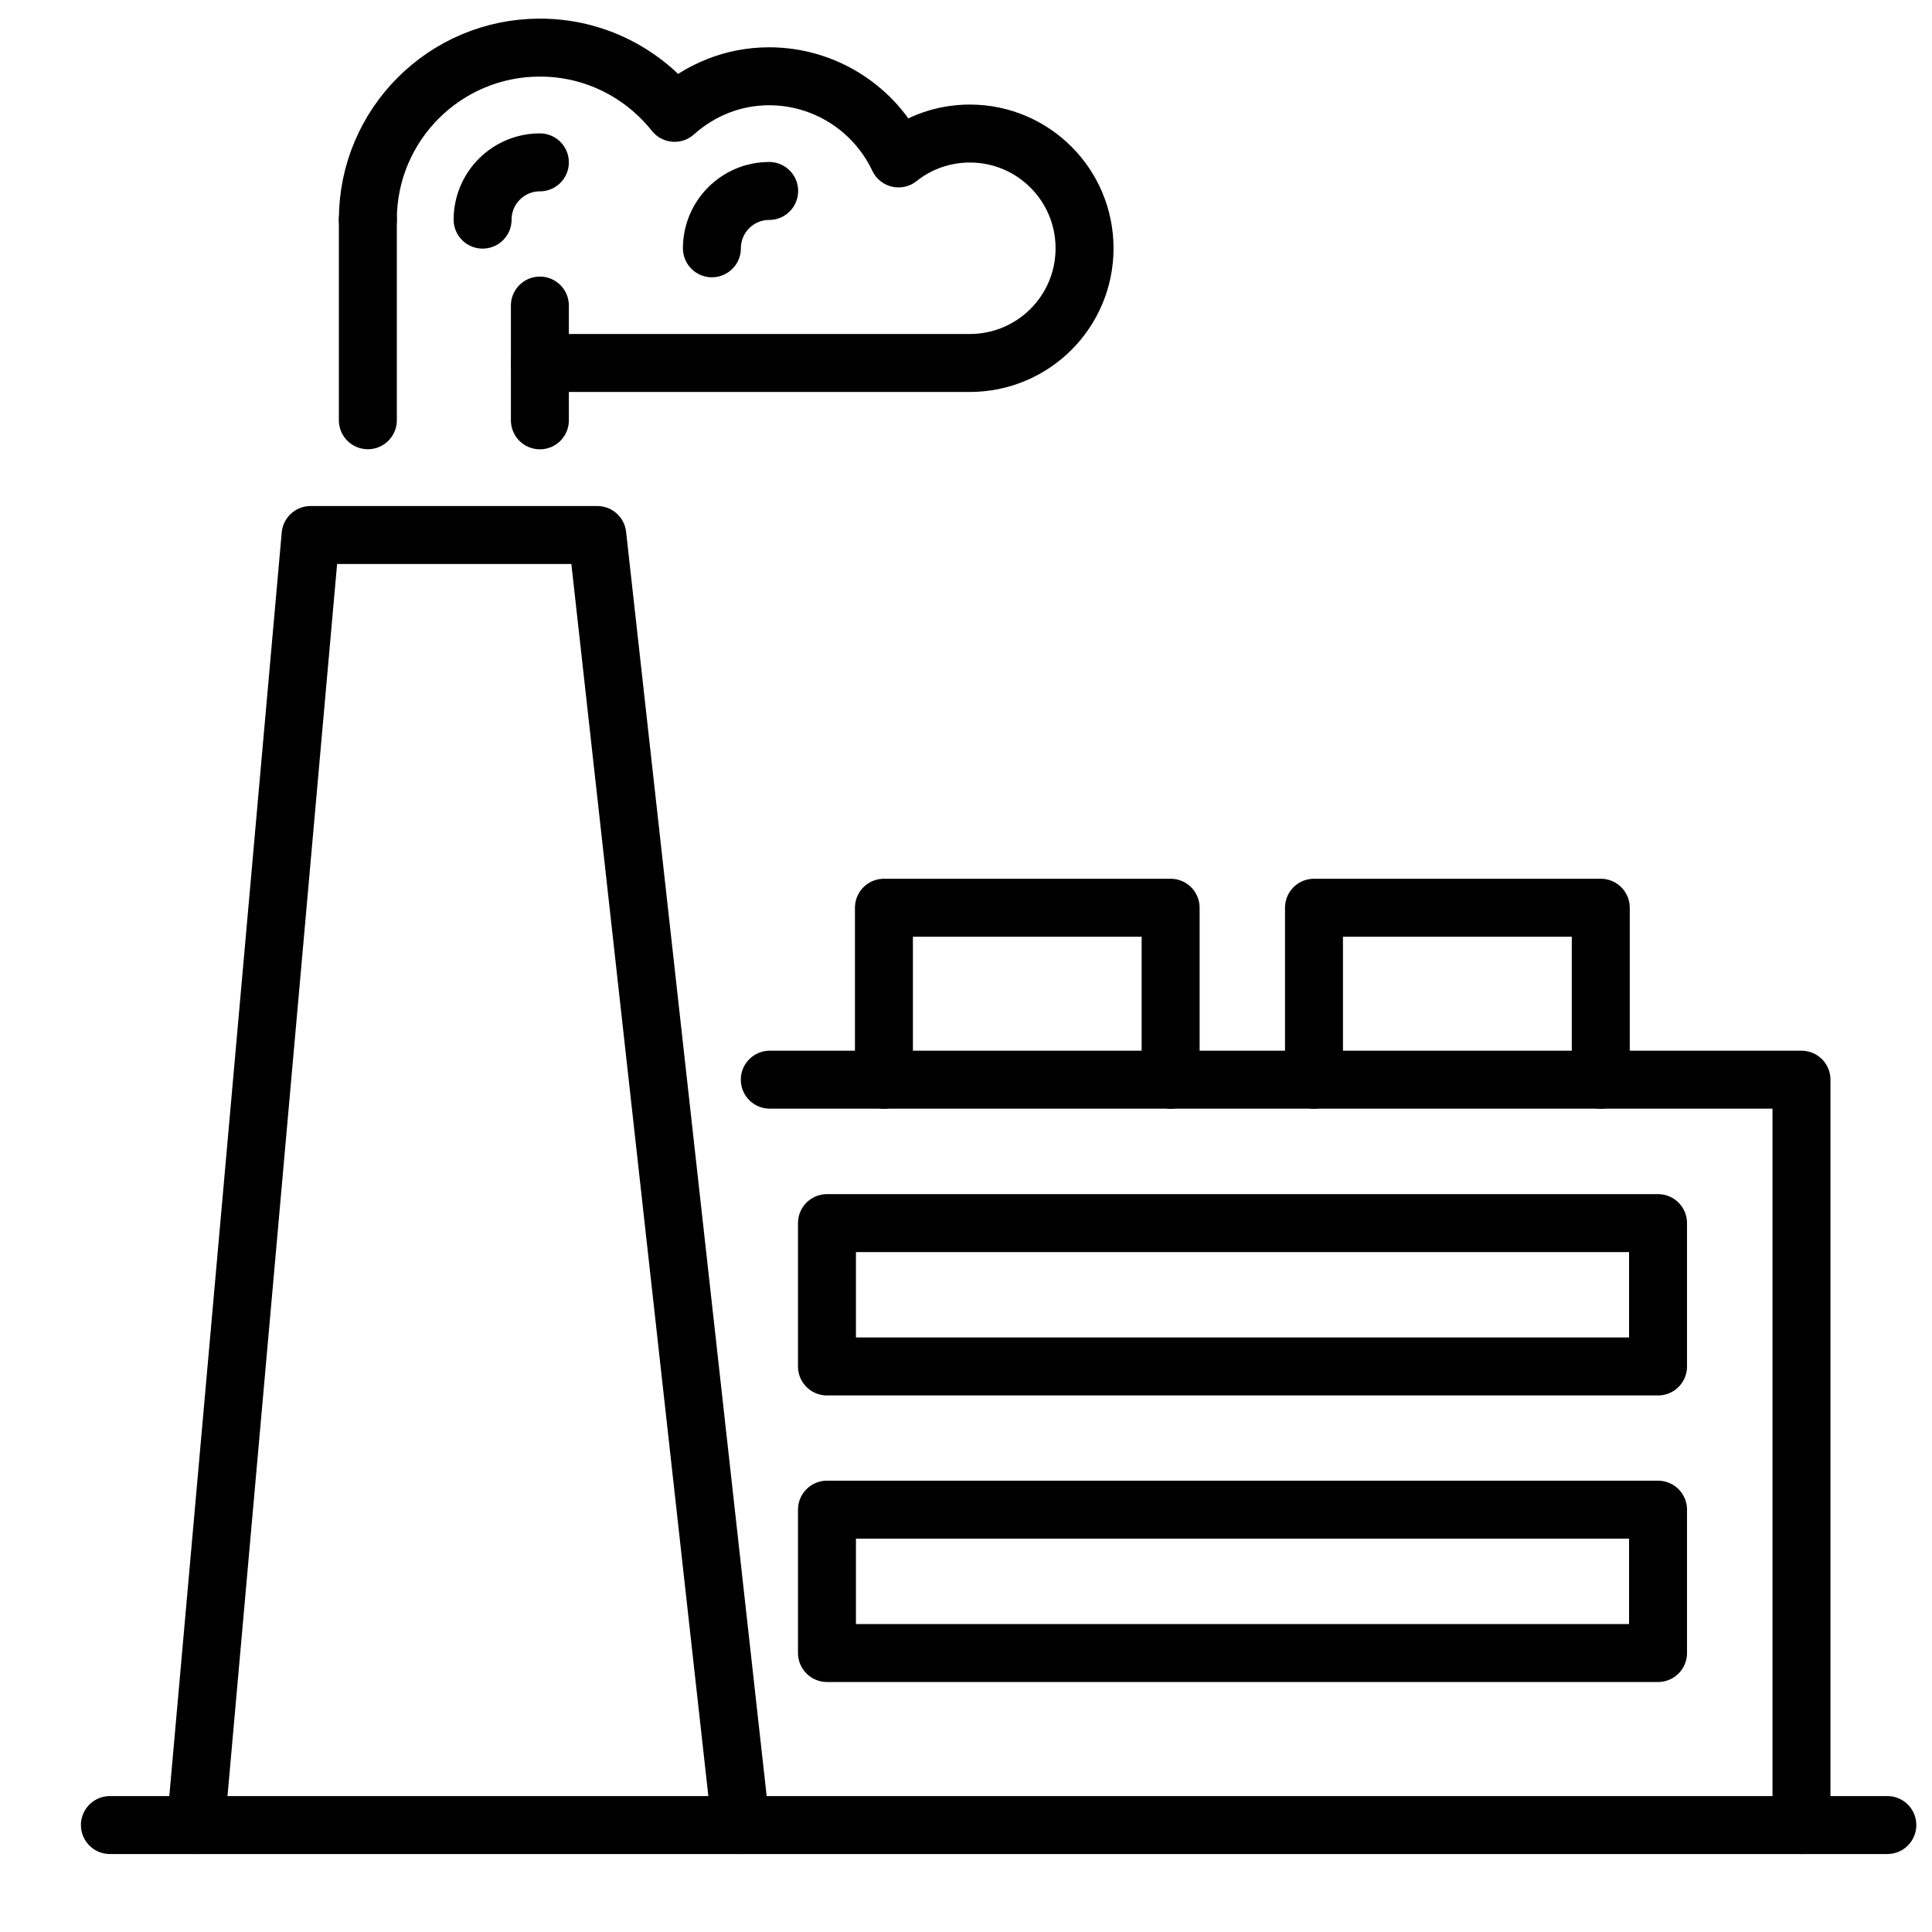
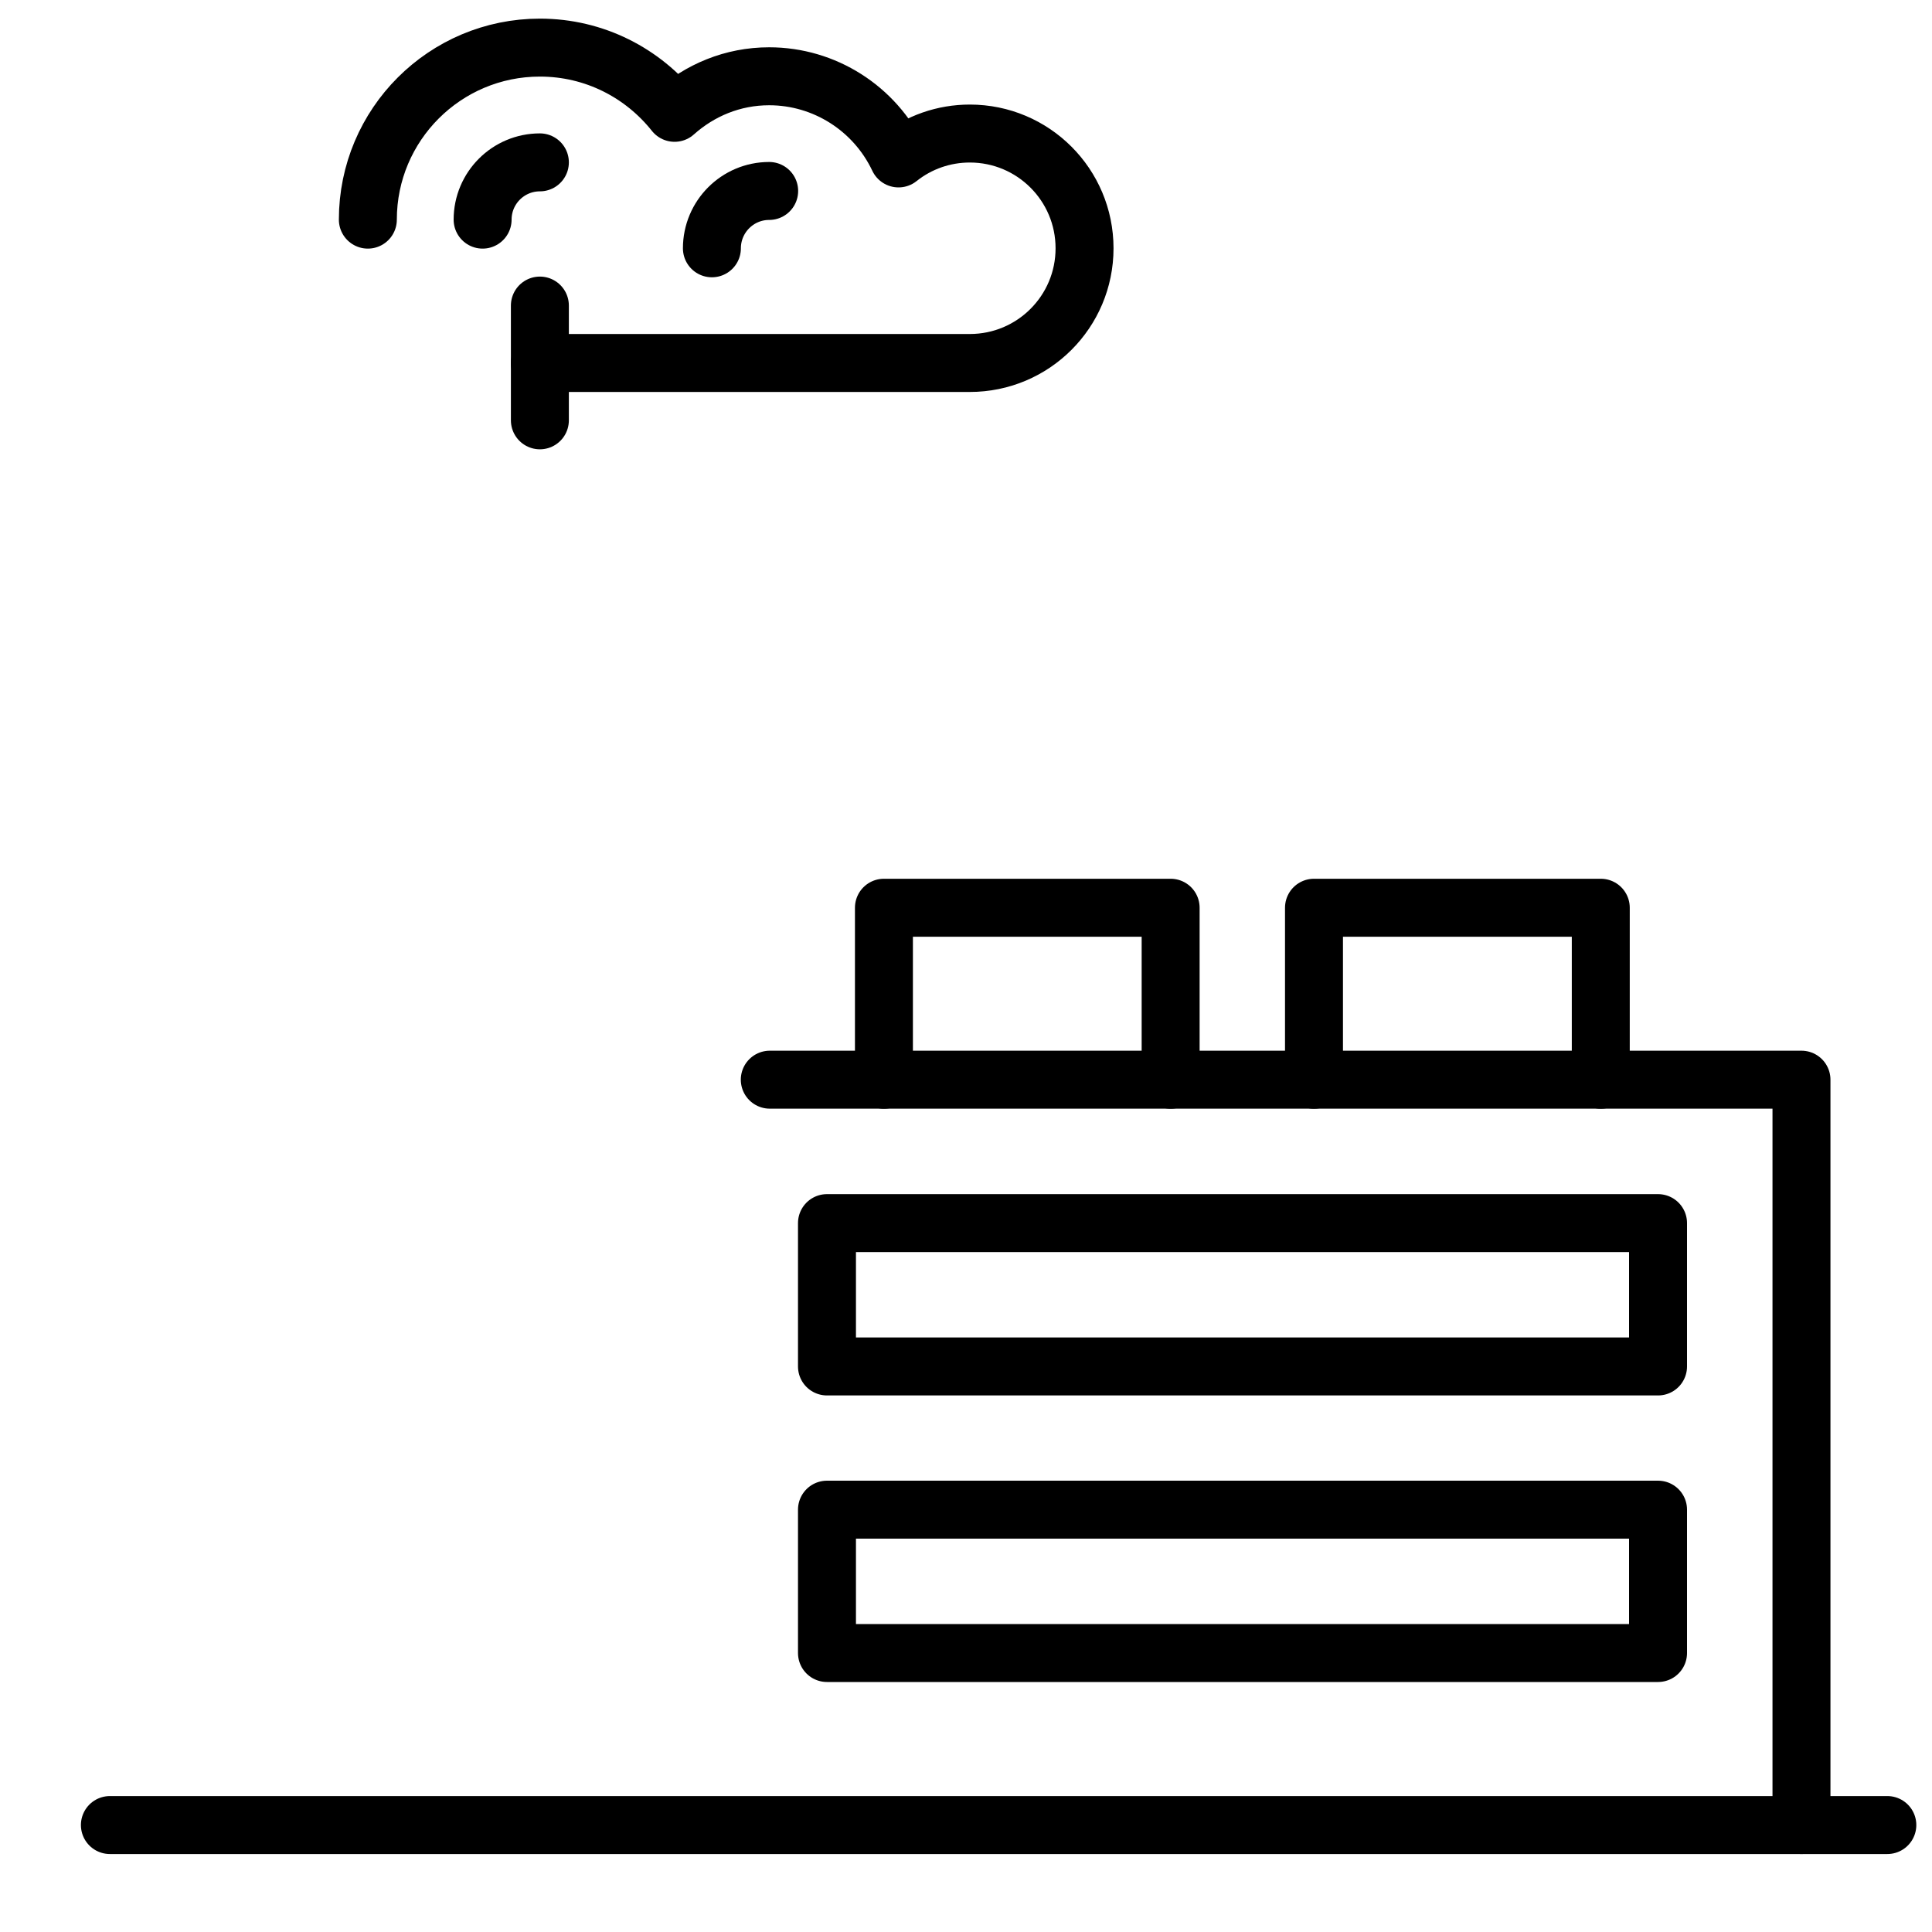
<svg xmlns="http://www.w3.org/2000/svg" width="25" height="25" viewBox="0 0 25 25" fill="none">
  <g clip-path="url(#clip0_2982_20623)">
    <path d="M1.422 23.616H24.422" stroke="black" stroke-width="0.75" stroke-linecap="round" stroke-linejoin="round" />
    <path d="M9.961 13.971H23.311V23.616" stroke="black" stroke-width="0.75" stroke-linecap="round" stroke-linejoin="round" />
    <path d="M10.701 15.827H21.455V17.682H10.701V15.827Z" stroke="black" stroke-width="0.75" stroke-linecap="round" stroke-linejoin="round" />
    <path d="M10.701 19.535H21.455V21.39H10.701V19.535Z" stroke="black" stroke-width="0.75" stroke-linecap="round" stroke-linejoin="round" />
-     <path d="M2.534 23.616L4.019 6.923H7.729L9.585 23.616" stroke="black" stroke-width="0.75" stroke-linecap="round" stroke-linejoin="round" />
    <path d="M11.438 13.972V11.746H15.148V13.972" stroke="black" stroke-width="0.75" stroke-linecap="round" stroke-linejoin="round" />
    <path d="M17.003 13.972V11.746H20.714V13.972" stroke="black" stroke-width="0.75" stroke-linecap="round" stroke-linejoin="round" />
    <path d="M6.986 4.697H12.549C13.37 4.697 14.034 4.033 14.034 3.213C14.034 2.392 13.37 1.728 12.549 1.728C12.215 1.728 11.89 1.84 11.627 2.05C11.32 1.401 10.668 0.987 9.953 0.987C9.48 0.987 9.056 1.168 8.729 1.46C8.32 0.946 7.694 0.616 6.986 0.616C5.757 0.616 4.76 1.613 4.76 2.842" stroke="black" stroke-width="0.75" stroke-linecap="round" stroke-linejoin="round" />
-     <path d="M4.76 5.438V2.842" stroke="black" stroke-width="0.75" stroke-linecap="round" stroke-linejoin="round" />
    <path d="M6.986 5.439V3.954" stroke="black" stroke-width="0.75" stroke-linecap="round" stroke-linejoin="round" />
    <path d="M6.245 2.842C6.245 2.433 6.577 2.101 6.986 2.101" stroke="black" stroke-width="0.75" stroke-linecap="round" stroke-linejoin="round" />
    <path d="M9.212 3.213C9.212 2.804 9.544 2.471 9.953 2.471" stroke="black" stroke-width="0.75" stroke-linecap="round" stroke-linejoin="round" />
  </g>
  <defs>
    <clipPath id="clip0_2982_20623">
      <rect width="24" height="24" fill="white" transform="translate(0.922 0.116)" />
    </clipPath>
  </defs>
</svg>